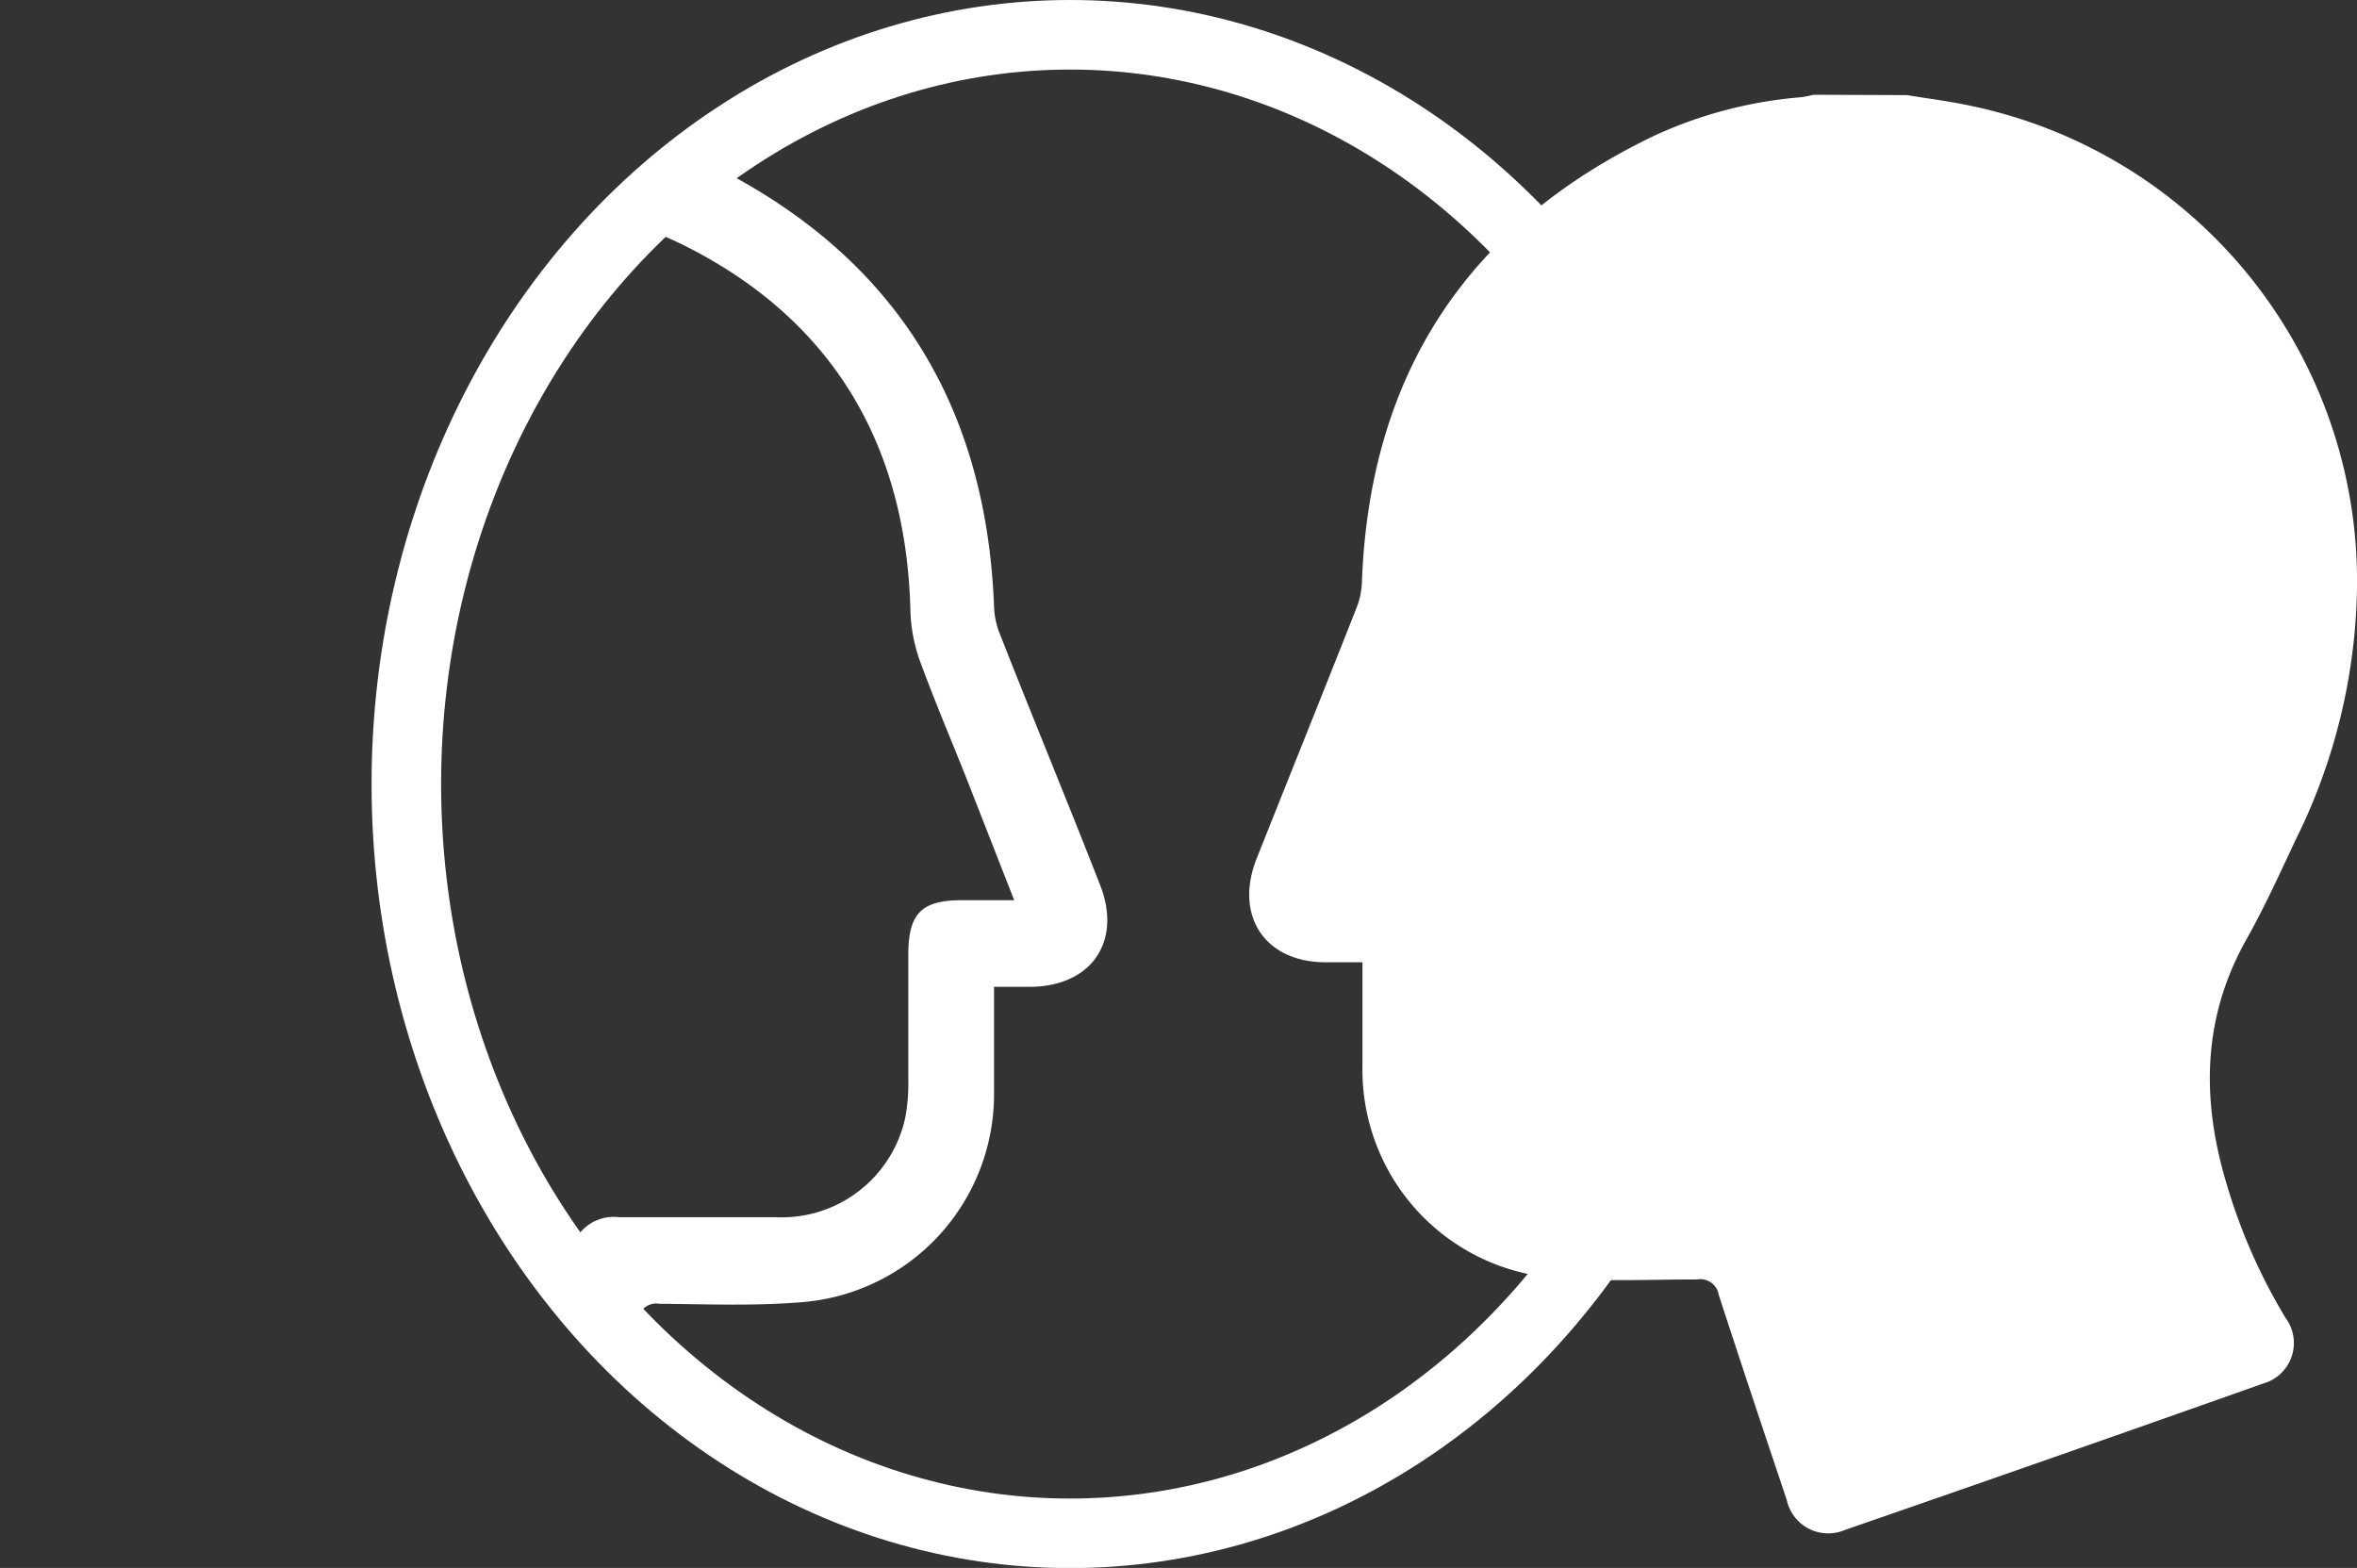
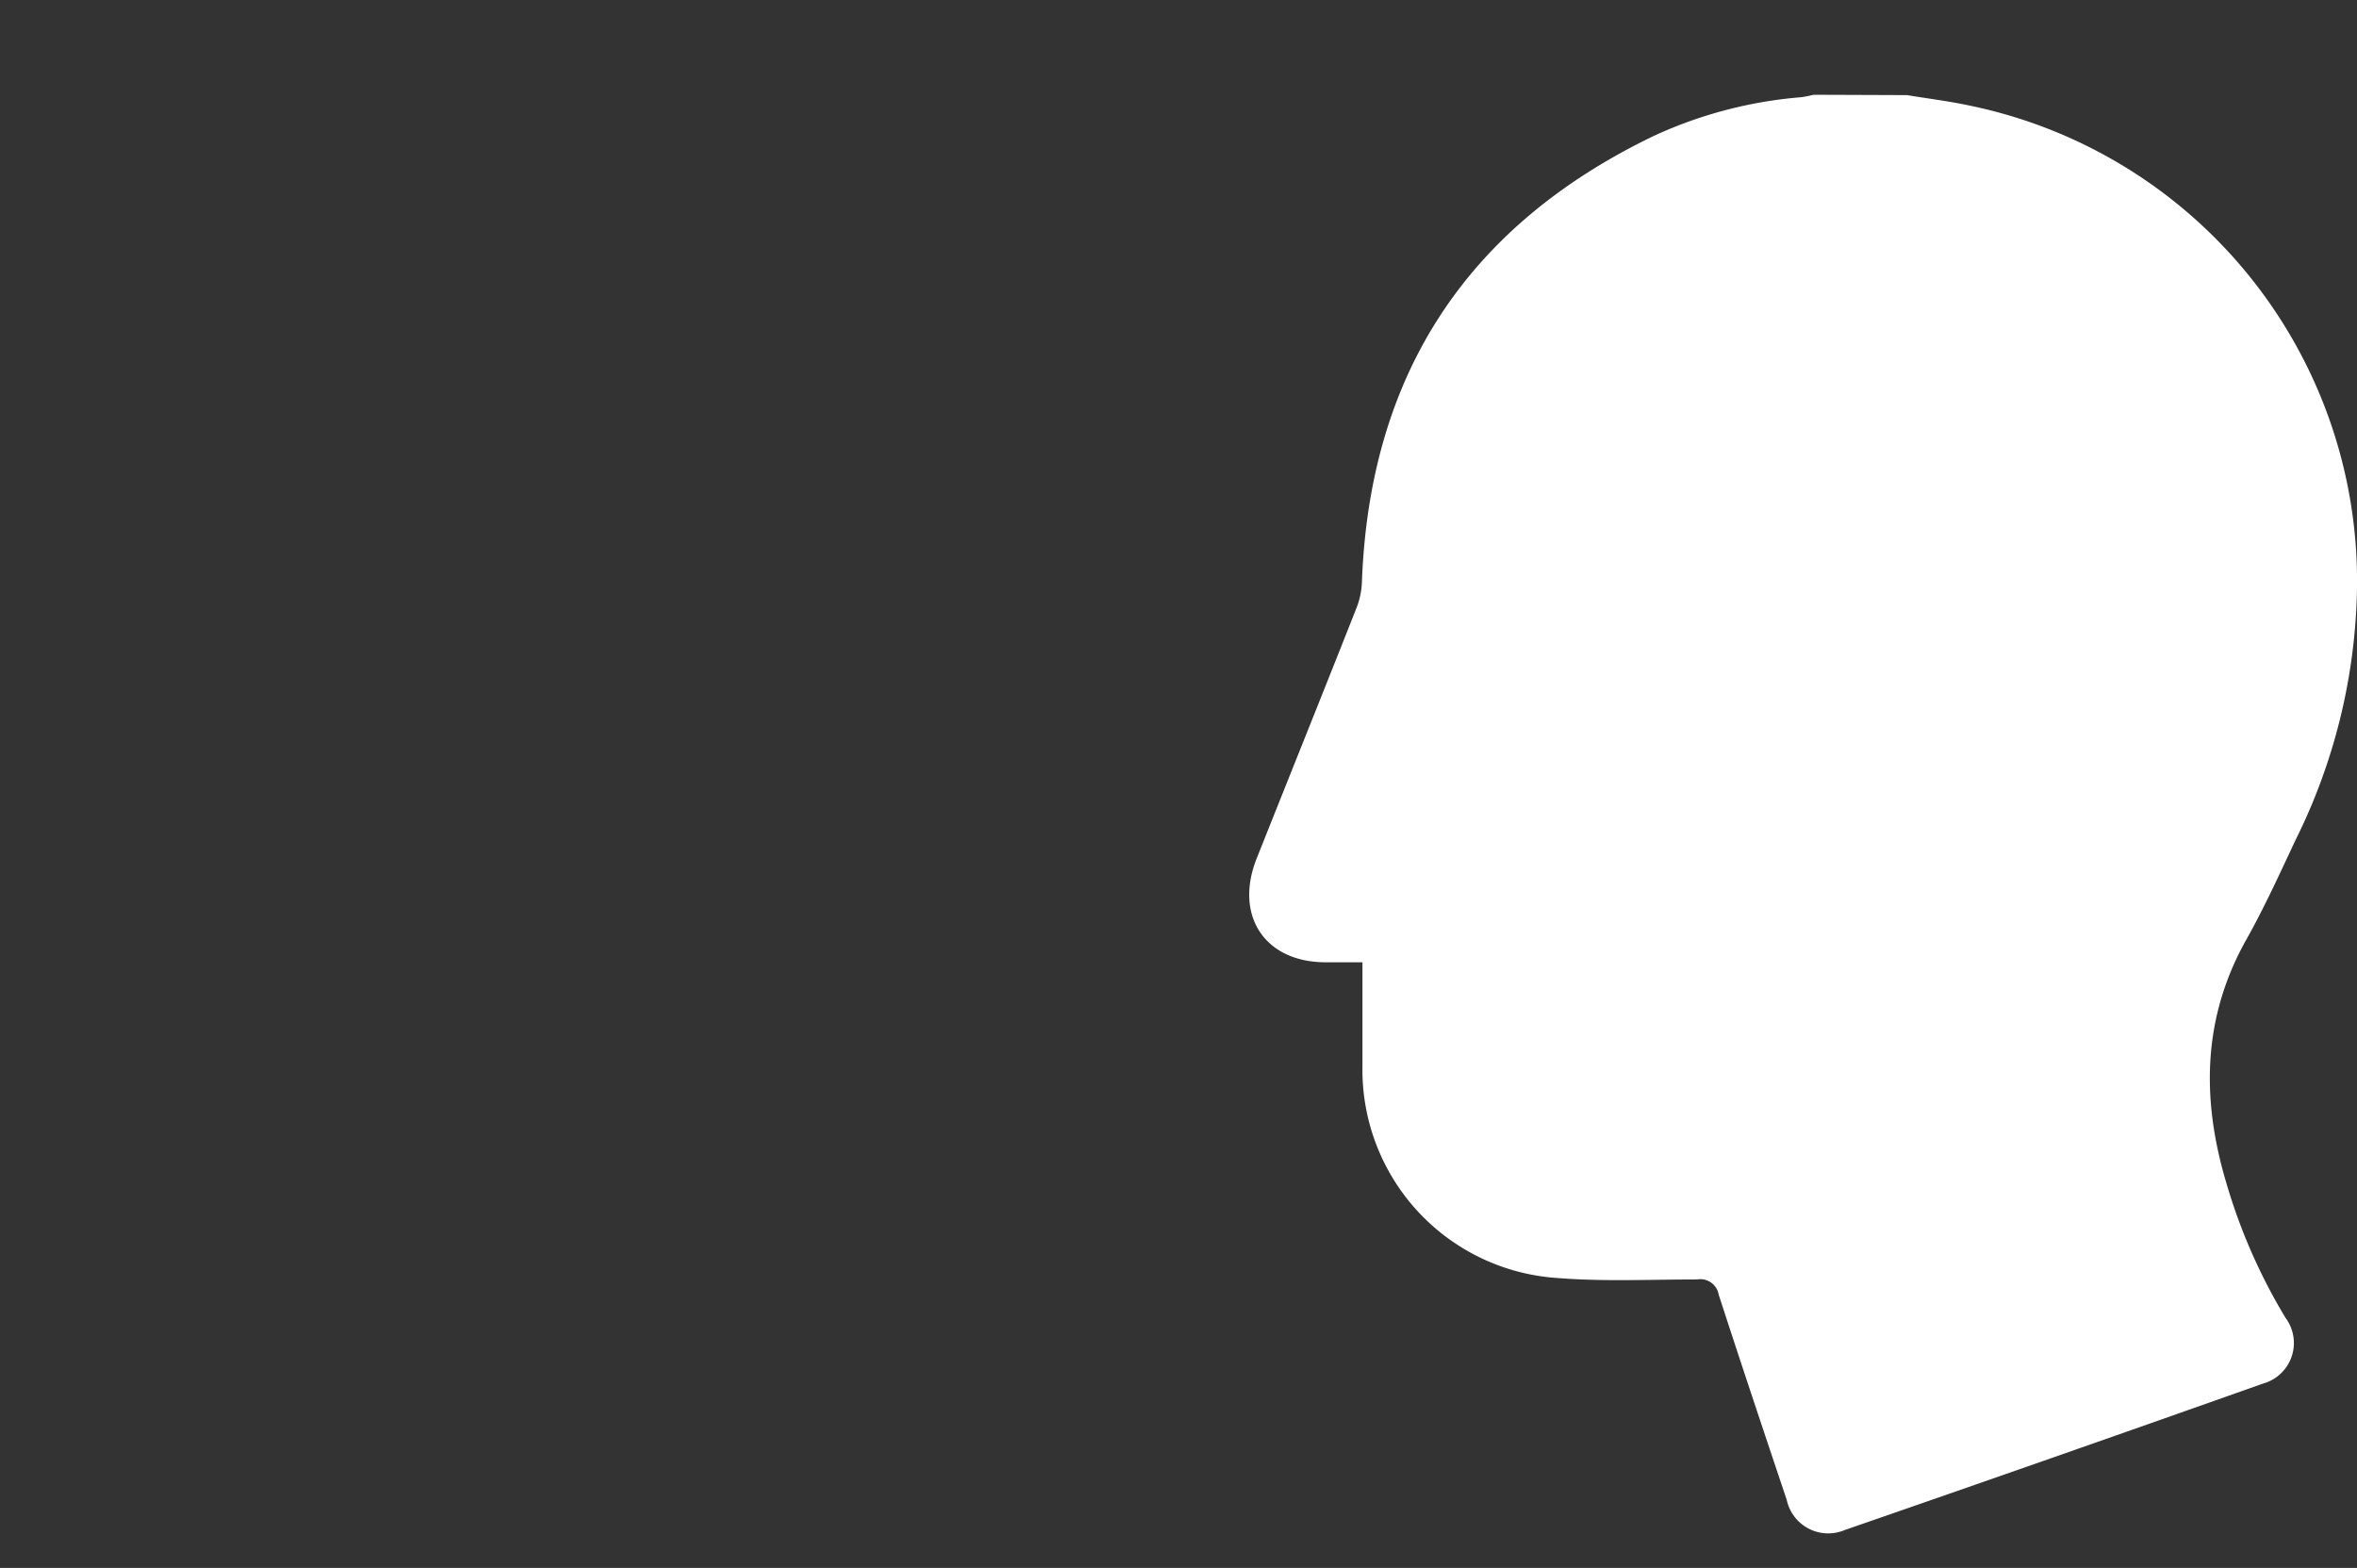
<svg xmlns="http://www.w3.org/2000/svg" viewBox="0 0 135.56 90.17">
  <rect x="0" y="0" width="135.56" height="90.17" fill="#333333" stroke="none" />
  <defs>
    <style>.cls-1,.cls-2{fill:none;}.cls-2{stroke:#fff;stroke-miterlimit:10;stroke-width:4px;}.cls-3{fill:#fff;}.cls-4{clip-path:url(#clip-path);}</style>
    <clipPath id="clip-path" transform="translate(21.36)">
-       <ellipse class="cls-1" cx="39.22" cy="45.09" rx="38.17" ry="43.09" />
-     </clipPath>
+       </clipPath>
  </defs>
  <g id="Слой_2" data-name="Слой 2">
    <g id="Слой_1-2" data-name="Слой 1">
-       <ellipse class="cls-2" cx="61.54" cy="45.09" rx="38.17" ry="43.09" />
      <path class="cls-3" d="M88.32,5.47c1.21.2,2.44.35,3.64.61A27.92,27.92,0,0,1,114.2,33.85a33.69,33.69,0,0,1-3.53,14.45c-.94,2-1.85,4-2.9,5.85-2.46,4.46-2.51,9.08-1.1,13.83a32.74,32.74,0,0,0,3.42,7.81,2.42,2.42,0,0,1-1.3,3.78q-12,4.25-24.05,8.42a2.44,2.44,0,0,1-3.34-1.74c-1.32-3.93-2.63-7.85-3.91-11.79a1.07,1.07,0,0,0-1.24-.88c-2.67,0-5.34.13-8-.08A12,12,0,0,1,57,61.34c0-2,0-3.92,0-6H54.88c-3.48,0-5.23-2.65-4-5.88,1.93-4.85,3.88-9.69,5.79-14.53a4.49,4.49,0,0,0,.3-1.48q.67-17.89,16.8-25.64a25,25,0,0,1,8.47-2.22,6.19,6.19,0,0,0,.7-.14Z" transform="translate(21.36)" />
      <g class="cls-4">
        <path class="cls-3" d="M9.85,6.87a5.42,5.42,0,0,0,.7.14A25,25,0,0,1,19,9.22c10.78,5.14,16.35,13.72,16.81,25.64a4.63,4.63,0,0,0,.29,1.48C38,41.19,40,46,41.9,50.87c1.29,3.24-.46,5.83-3.95,5.88H35.81c0,2.07,0,4,0,6A12,12,0,0,1,24.58,74.9c-2.65.21-5.33.1-8,.08a1.07,1.07,0,0,0-1.25.88c-1.27,3.93-2.59,7.86-3.9,11.78a2.45,2.45,0,0,1-3.35,1.74q-12-4.18-24-8.41a2.41,2.41,0,0,1-1.3-3.78,33.33,33.33,0,0,0,3.42-7.81c1.41-4.76,1.35-9.37-1.11-13.83-1.05-1.91-2-3.89-2.89-5.86a33.54,33.54,0,0,1-3.53-14.45A27.92,27.92,0,0,1,.87,7.47c1.2-.26,2.43-.4,3.65-.6ZM34.17,44.62c-.89-2.22-1.82-4.42-2.64-6.66A9.29,9.29,0,0,1,31,35.07c-.25-9.44-4.42-16.58-12.82-20.86C7.05,8.58-9.19,11.89-15,26.58a24,24,0,0,0,.38,18.27c1.26,3.13,2.85,6.13,4.3,9.2A20.31,20.31,0,0,1-8,63a30.2,30.2,0,0,1-2.15,10.7c-.47,1.2-1,2.37-1.54,3.66L7.5,84c.8-2.37,1.57-4.66,2.33-7,.55-1.66,1.09-3.32,1.65-5a2.5,2.5,0,0,1,2.76-2c3,0,6,0,9,0a7.27,7.27,0,0,0,7.47-5.75,10.41,10.41,0,0,0,.17-2.09c0-2.42,0-4.84,0-7.26s.81-3.13,3.09-3.13h3Z" transform="translate(21.36)" />
      </g>
    </g>
  </g>
</svg>